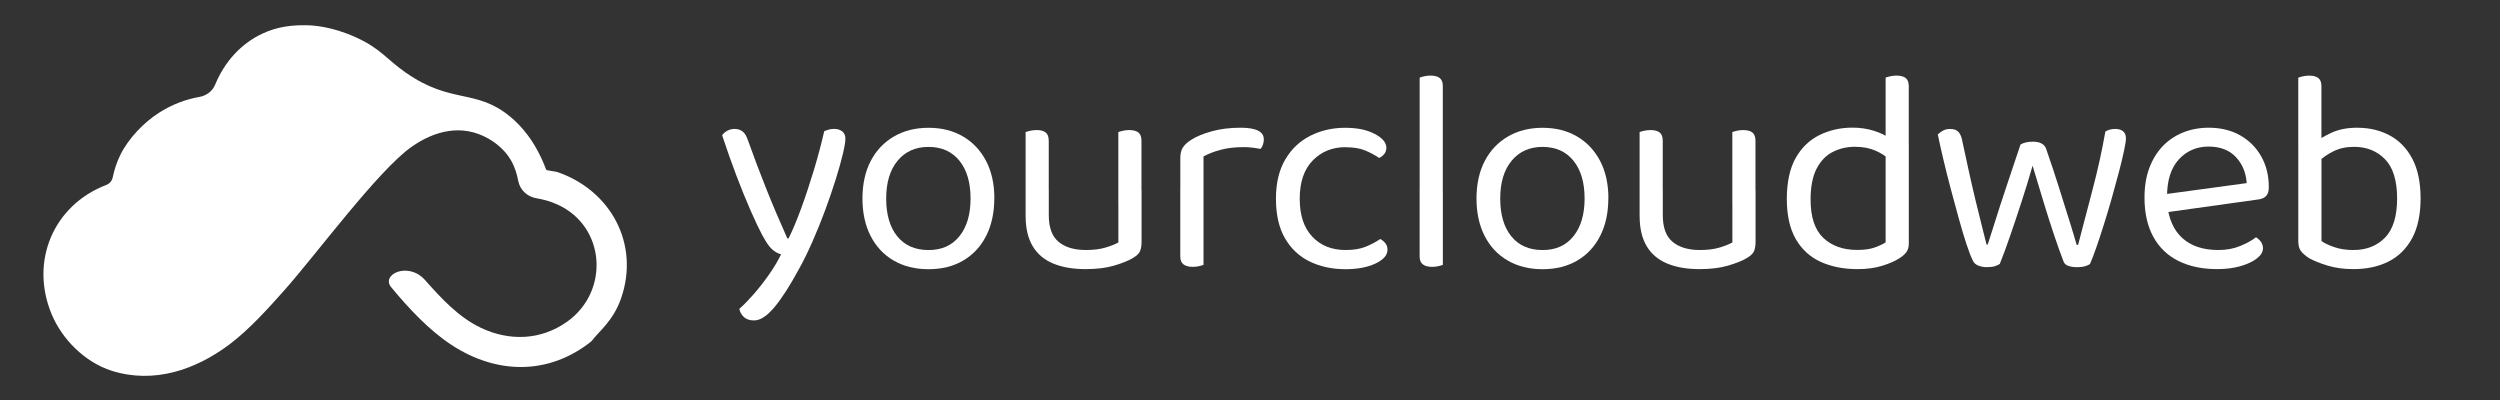
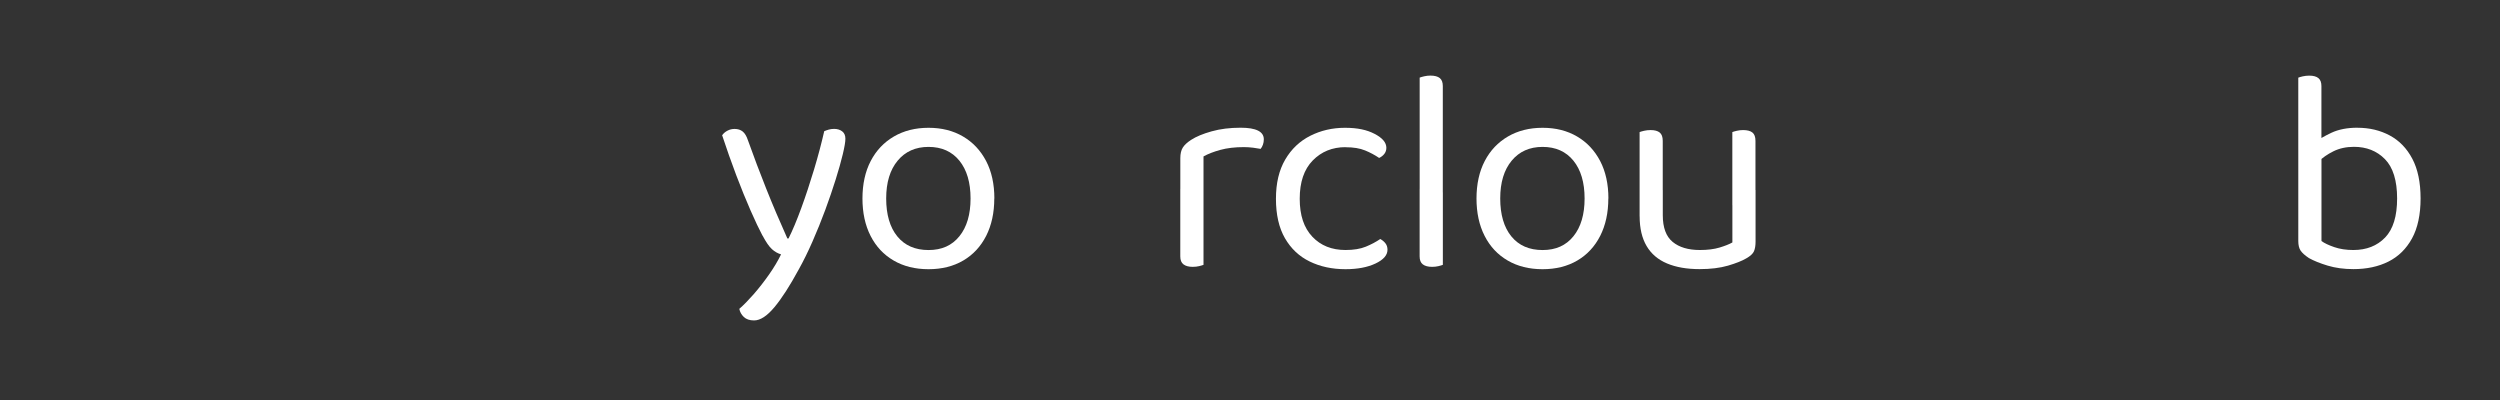
<svg xmlns="http://www.w3.org/2000/svg" id="Laag_1" viewBox="0 0 595.28 95.33">
  <rect x="0" y="0" width="595.28" height="95.33" fill="#333333" stroke="none" />
  <defs>
    <style>.cls-1{fill:#fff;stroke-width:0px;}</style>
  </defs>
  <path class="cls-1" d="m181.55,56.09c-.78-1.47-1.73-3.46-2.83-5.97-1.1-2.51-2.24-5.31-3.42-8.42-1.17-3.11-2.29-6.27-3.35-9.49.32-.46.75-.83,1.28-1.1.53-.28,1.09-.41,1.69-.41.78,0,1.42.21,1.93.62.51.41.92,1.1,1.24,2.07,1.38,3.86,2.83,7.71,4.35,11.52,1.52,3.82,3.2,7.77,5.04,11.87h.28c.97-1.93,1.98-4.35,3.04-7.25,1.06-2.9,2.07-5.96,3.04-9.18.97-3.22,1.77-6.26,2.42-9.11.32-.14.68-.26,1.07-.38.39-.11.82-.17,1.28-.17.78,0,1.42.2,1.93.59.51.39.76.98.76,1.76,0,.74-.21,1.97-.62,3.69-.41,1.73-.98,3.73-1.69,6-.71,2.28-1.54,4.69-2.48,7.25-.94,2.55-1.96,5.06-3.04,7.52-1.08,2.46-2.17,4.68-3.28,6.66-2.12,3.91-4.05,6.91-5.8,9-1.75,2.09-3.36,3.14-4.83,3.14-1.06,0-1.88-.28-2.45-.83-.58-.55-.93-1.2-1.07-1.93,1.01-.87,2.15-2.04,3.42-3.48,1.26-1.45,2.48-3.01,3.66-4.69,1.17-1.68,2.13-3.28,2.86-4.8-.78-.23-1.51-.64-2.17-1.24-.67-.6-1.41-1.68-2.24-3.24Z" />
  <path class="cls-1" d="m236.75,47.26c0,3.41-.65,6.37-1.93,8.9-1.29,2.53-3.1,4.49-5.45,5.87-2.35,1.38-5.11,2.07-8.28,2.07s-5.95-.69-8.31-2.07c-2.37-1.38-4.2-3.33-5.49-5.87-1.29-2.53-1.93-5.5-1.93-8.9s.66-6.43,1.97-8.93c1.31-2.51,3.15-4.45,5.52-5.83s5.12-2.07,8.25-2.07,5.86.69,8.21,2.07c2.35,1.38,4.17,3.32,5.49,5.83,1.31,2.51,1.97,5.49,1.97,8.93Zm-15.66-12.28c-3.08,0-5.53,1.09-7.35,3.28-1.82,2.19-2.73,5.19-2.73,9s.88,6.88,2.66,9.04c1.77,2.16,4.24,3.24,7.42,3.24s5.58-1.09,7.35-3.28c1.77-2.18,2.66-5.19,2.66-9s-.89-6.82-2.66-9c-1.77-2.18-4.22-3.28-7.35-3.28Z" />
-   <path class="cls-1" d="m249.73,48.84h-5.52v-17.39c.23-.09.59-.2,1.07-.31.48-.11,1-.17,1.55-.17.97,0,1.69.2,2.17.59.48.39.72,1.05.72,1.97v15.32Zm-5.52,2.69v-6.28h5.52v6c0,2.94.78,5.06,2.35,6.35,1.56,1.29,3.73,1.93,6.49,1.93,1.84,0,3.4-.2,4.69-.59,1.29-.39,2.3-.79,3.04-1.21v-12.49h5.52v12.28c0,.97-.13,1.74-.38,2.31-.25.58-.86,1.14-1.83,1.69-1.01.6-2.46,1.17-4.35,1.73-1.89.55-4.14.83-6.76.83-3.04,0-5.62-.45-7.76-1.35-2.14-.9-3.76-2.28-4.86-4.14-1.1-1.86-1.66-4.22-1.66-7.07Zm27.6-2.69h-5.52v-17.39c.23-.09.59-.2,1.07-.31.48-.11.98-.17,1.48-.17,1.01,0,1.76.2,2.24.59.48.39.72,1.05.72,1.97v15.32Z" />
  <path class="cls-1" d="m286.57,37.25v10.9h-5.52v-10.49c0-1.06.2-1.9.59-2.52.39-.62,1.05-1.23,1.97-1.83,1.2-.78,2.83-1.46,4.9-2.04s4.37-.86,6.9-.86c3.68,0,5.52.92,5.52,2.76,0,.46-.07.89-.21,1.28-.14.39-.32.72-.55,1-.46-.09-1.06-.18-1.79-.28-.74-.09-1.47-.14-2.21-.14-2.12,0-3.98.22-5.59.66-1.61.44-2.94.96-4,1.55Zm-5.52,7.73l5.52.83v17.25c-.23.09-.58.2-1.04.31-.46.11-.97.17-1.52.17-.97,0-1.7-.2-2.21-.59-.51-.39-.76-1.02-.76-1.9v-16.08Z" />
  <path class="cls-1" d="m320.38,35.04c-3.13,0-5.73,1.06-7.8,3.17-2.07,2.12-3.1,5.15-3.1,9.11s1,6.92,3,9.04c2,2.12,4.63,3.17,7.9,3.17,1.93,0,3.54-.26,4.83-.79,1.29-.53,2.44-1.14,3.45-1.83.51.28.92.62,1.24,1.04.32.41.48.92.48,1.52,0,1.29-.96,2.38-2.86,3.28-1.91.9-4.29,1.35-7.14,1.35-3.17,0-6.02-.61-8.52-1.83-2.51-1.22-4.47-3.07-5.9-5.55-1.43-2.48-2.14-5.61-2.14-9.38s.74-6.84,2.21-9.35c1.47-2.51,3.46-4.39,5.97-5.66,2.51-1.26,5.25-1.9,8.25-1.9s5.21.48,7.07,1.45c1.86.97,2.79,2.07,2.79,3.31,0,.55-.16,1.04-.48,1.45-.32.41-.74.74-1.24.97-1.01-.69-2.13-1.29-3.35-1.79-1.22-.51-2.77-.76-4.66-.76Z" />
  <path class="cls-1" d="m343.56,48.43l-5.52-.76v-29.19c.23-.09.59-.2,1.07-.31.48-.11.98-.17,1.48-.17,1.01,0,1.76.2,2.24.59.48.39.72,1.02.72,1.9v27.95Zm-5.52-3.45l5.52.83v17.25c-.23.09-.58.2-1.04.31-.46.11-.97.17-1.52.17-.97,0-1.7-.2-2.21-.59-.51-.39-.76-1.02-.76-1.9v-16.08Z" />
  <path class="cls-1" d="m382.96,47.26c0,3.41-.65,6.37-1.93,8.9-1.29,2.53-3.1,4.49-5.45,5.87-2.35,1.38-5.11,2.07-8.28,2.07s-5.95-.69-8.31-2.07c-2.37-1.38-4.2-3.33-5.49-5.87-1.29-2.53-1.93-5.5-1.93-8.9s.66-6.43,1.97-8.93c1.31-2.51,3.15-4.45,5.52-5.83s5.12-2.07,8.25-2.07,5.86.69,8.21,2.07c2.35,1.38,4.17,3.32,5.49,5.83,1.31,2.51,1.97,5.49,1.97,8.93Zm-15.66-12.28c-3.08,0-5.53,1.09-7.35,3.28-1.82,2.19-2.73,5.19-2.73,9s.88,6.88,2.66,9.04c1.77,2.16,4.24,3.24,7.42,3.24s5.58-1.09,7.35-3.28c1.77-2.18,2.66-5.19,2.66-9s-.89-6.82-2.66-9c-1.77-2.18-4.22-3.28-7.35-3.28Z" />
  <path class="cls-1" d="m395.93,48.84h-5.52v-17.39c.23-.09.59-.2,1.07-.31.48-.11,1-.17,1.55-.17.97,0,1.69.2,2.17.59.48.39.72,1.05.72,1.97v15.32Zm-5.52,2.69v-6.28h5.52v6c0,2.94.78,5.06,2.35,6.35,1.56,1.29,3.73,1.93,6.49,1.93,1.84,0,3.4-.2,4.69-.59,1.29-.39,2.3-.79,3.04-1.21v-12.49h5.52v12.28c0,.97-.13,1.74-.38,2.31-.25.58-.86,1.14-1.83,1.69-1.01.6-2.46,1.17-4.35,1.73-1.89.55-4.14.83-6.76.83-3.04,0-5.62-.45-7.76-1.35-2.14-.9-3.76-2.28-4.86-4.14-1.1-1.86-1.66-4.22-1.66-7.07Zm27.6-2.69h-5.52v-17.39c.23-.09.59-.2,1.07-.31.48-.11.98-.17,1.48-.17,1.01,0,1.76.2,2.24.59.48.39.72,1.05.72,1.97v15.32Z" />
-   <path class="cls-1" d="m448.99,57.74v-23.18l5.52-.07v23.46c0,.87-.2,1.58-.59,2.1-.39.53-1,1.05-1.83,1.55-.92.6-2.23,1.16-3.93,1.69-1.7.53-3.66.79-5.87.79-3.31,0-6.23-.58-8.76-1.73-2.53-1.15-4.51-2.96-5.93-5.42s-2.14-5.65-2.14-9.56.7-7.25,2.1-9.73c1.4-2.48,3.3-4.31,5.69-5.49,2.39-1.17,5.01-1.76,7.87-1.76,1.79,0,3.5.25,5.11.76,1.61.51,2.87,1.13,3.79,1.86v5.11c-.88-.87-2.01-1.62-3.42-2.24-1.4-.62-3.05-.93-4.93-.93s-3.63.4-5.24,1.21c-1.61.81-2.9,2.13-3.86,3.97s-1.45,4.3-1.45,7.38c0,4.19,1.01,7.23,3.04,9.14,2.02,1.91,4.71,2.86,8.07,2.86,1.61,0,2.93-.17,3.97-.52,1.04-.34,1.97-.77,2.79-1.28Zm5.52-21.87l-5.52.07v-17.46c.23-.09.59-.2,1.07-.31.48-.11.98-.17,1.48-.17,1.01,0,1.76.2,2.24.59.48.39.72,1.02.72,1.9v15.39Z" />
-   <path class="cls-1" d="m483.98,39.46c-.83,2.9-1.71,5.8-2.66,8.69-.94,2.9-1.85,5.61-2.73,8.14-.87,2.53-1.68,4.72-2.42,6.56-.37.23-.78.41-1.24.55-.46.14-1.08.21-1.86.21-.74,0-1.41-.13-2.04-.38-.62-.25-1.05-.66-1.28-1.21-.46-.92-.98-2.25-1.55-4s-1.17-3.75-1.79-6-1.25-4.59-1.9-7c-.64-2.42-1.23-4.75-1.76-7-.53-2.25-.98-4.25-1.34-6,.32-.32.72-.62,1.21-.9s1.07-.41,1.76-.41c.87,0,1.53.24,1.97.72s.75,1.25.93,2.31c.41,1.93.89,4.12,1.42,6.55.53,2.44,1.08,4.85,1.66,7.25.57,2.39,1.1,4.54,1.59,6.45.48,1.91.84,3.32,1.07,4.24h.28c.37-1.1.94-2.91,1.73-5.42.78-2.51,1.71-5.37,2.79-8.59s2.17-6.49,3.28-9.8c.37-.23.8-.4,1.31-.52.51-.11,1.06-.17,1.66-.17.83,0,1.52.15,2.07.45.55.3.92.75,1.1,1.35,1.1,3.17,2.14,6.29,3.1,9.35.97,3.06,1.82,5.77,2.55,8.14.74,2.37,1.26,4.13,1.59,5.28h.34c1.06-4.09,2.21-8.49,3.45-13.18,1.24-4.69,2.25-9.29,3.04-13.8.64-.41,1.42-.62,2.35-.62.78,0,1.4.18,1.86.55.46.37.69.94.69,1.73,0,.51-.15,1.47-.45,2.9-.3,1.43-.7,3.11-1.21,5.04-.51,1.93-1.07,3.99-1.69,6.18-.62,2.19-1.25,4.3-1.9,6.35-.64,2.05-1.25,3.9-1.83,5.55s-1.07,2.94-1.48,3.86c-.23.18-.61.36-1.14.52-.53.16-1.14.24-1.83.24-1.89,0-2.99-.44-3.31-1.31-.64-1.66-1.38-3.71-2.21-6.17s-1.68-5.13-2.55-8c-.87-2.88-1.75-5.76-2.62-8.66Z" />
-   <path class="cls-1" d="m514.41,50.78l-.28-4.35,20.84-2.83c-.18-2.53-1.06-4.61-2.62-6.25-1.56-1.63-3.73-2.45-6.49-2.45s-5.21,1.02-7.07,3.07c-1.86,2.05-2.79,4.98-2.79,8.8v1.52c.32,3.68,1.53,6.48,3.62,8.38,2.09,1.91,4.96,2.86,8.59,2.86,1.93,0,3.68-.32,5.24-.97,1.56-.64,2.81-1.33,3.73-2.07.5.32.91.7,1.21,1.14.3.44.45.93.45,1.48,0,.88-.49,1.69-1.48,2.45-.99.76-2.3,1.37-3.93,1.83-1.63.46-3.46.69-5.49.69-3.54,0-6.61-.65-9.21-1.93-2.6-1.29-4.6-3.21-6-5.76-1.4-2.55-2.1-5.67-2.1-9.35,0-2.62.38-4.96,1.14-7,.76-2.05,1.82-3.78,3.17-5.21,1.36-1.42,2.98-2.52,4.86-3.28,1.89-.76,3.93-1.14,6.14-1.14,2.8,0,5.28.6,7.42,1.79,2.14,1.2,3.82,2.86,5.04,5s1.83,4.59,1.83,7.35c0,1.01-.23,1.74-.69,2.17-.46.44-1.1.7-1.93.79l-23.18,3.24Z" />
  <path class="cls-1" d="m552.77,35.53h-5.52v-17.04c.23-.09.59-.2,1.07-.31.48-.11,1-.17,1.55-.17.97,0,1.69.2,2.17.59.48.39.72,1.02.72,1.9v15.04Zm8.56-5.11c2.85,0,5.42.61,7.69,1.83,2.28,1.22,4.07,3.07,5.38,5.55,1.31,2.48,1.97,5.63,1.97,9.45s-.68,7.04-2.04,9.52c-1.36,2.48-3.23,4.32-5.62,5.52s-5.18,1.79-8.35,1.79c-2.25,0-4.29-.28-6.11-.83-1.82-.55-3.3-1.15-4.45-1.79-.97-.64-1.63-1.24-2-1.79-.37-.55-.55-1.31-.55-2.28v-22.98h5.52v22.98c.69.51,1.7.99,3.04,1.45,1.33.46,2.85.69,4.55.69,3.13,0,5.65-.99,7.56-2.97,1.91-1.98,2.86-5.08,2.86-9.32s-.97-7.39-2.9-9.35c-1.93-1.96-4.39-2.93-7.38-2.93-1.84,0-3.47.36-4.9,1.07-1.43.71-2.6,1.53-3.52,2.45l-1.03-4.48c1.01-.78,2.37-1.58,4.07-2.38,1.7-.8,3.77-1.21,6.21-1.21Z" />
-   <path class="cls-1" d="m96.71,17.35c10.74,7.5,16.62,3.7,24.75,10.41,2.56,2.11,6.06,5.86,8.59,12.66.15.18,2.26.41,2.68.55,12.69,4.36,19.68,17.13,15.14,30.12-1.85,5.3-5.33,7.91-6.74,9.81-.14.19-.3.36-.48.51-10.14,7.98-22.47,7.72-33.14.72-5.4-3.54-10.24-8.77-14.35-13.72-2.54-3.06,4.06-6.21,8.04-1.73,3.82,4.29,7.95,8.82,13.25,11.35,6.82,3.26,14.33,3.01,20.58-1.42,10.15-7.21,9.23-22.68-2.29-27.91-1.7-.77-3.33-1.21-5.04-1.5-2.16-.36-3.88-1.97-4.3-4.12-.28-1.44-.73-3.16-1.7-4.86-1.25-2.21-3.32-4.06-5.52-5.28-6.2-3.45-12.65-1.87-18.21,2.05-7.93,5.59-22.64,25.55-30.2,34.06-3.88,4.37-8.44,9.43-13.09,12.93-8.09,6.09-18.04,9.48-28.07,6.31-6.34-2.01-11.84-7.47-14.35-13.56-5.2-12.63.56-25.9,13.03-30.68.81-.31,1.39-.99,1.56-1.84.38-1.84.98-3.64,1.81-5.33,1.92-3.91,5.64-7.79,9.3-10.09,3.07-1.93,6.18-3.12,9.61-3.73,1.64-.29,3.05-1.4,3.68-2.94,2.27-5.5,6.18-9.69,11.06-12.03,3.88-1.86,7.53-2.14,10.83-2.07,1.24.02,5.76.21,11.67,2.9,5.87,2.68,7.14,5.12,11.89,8.44Z" />
</svg>